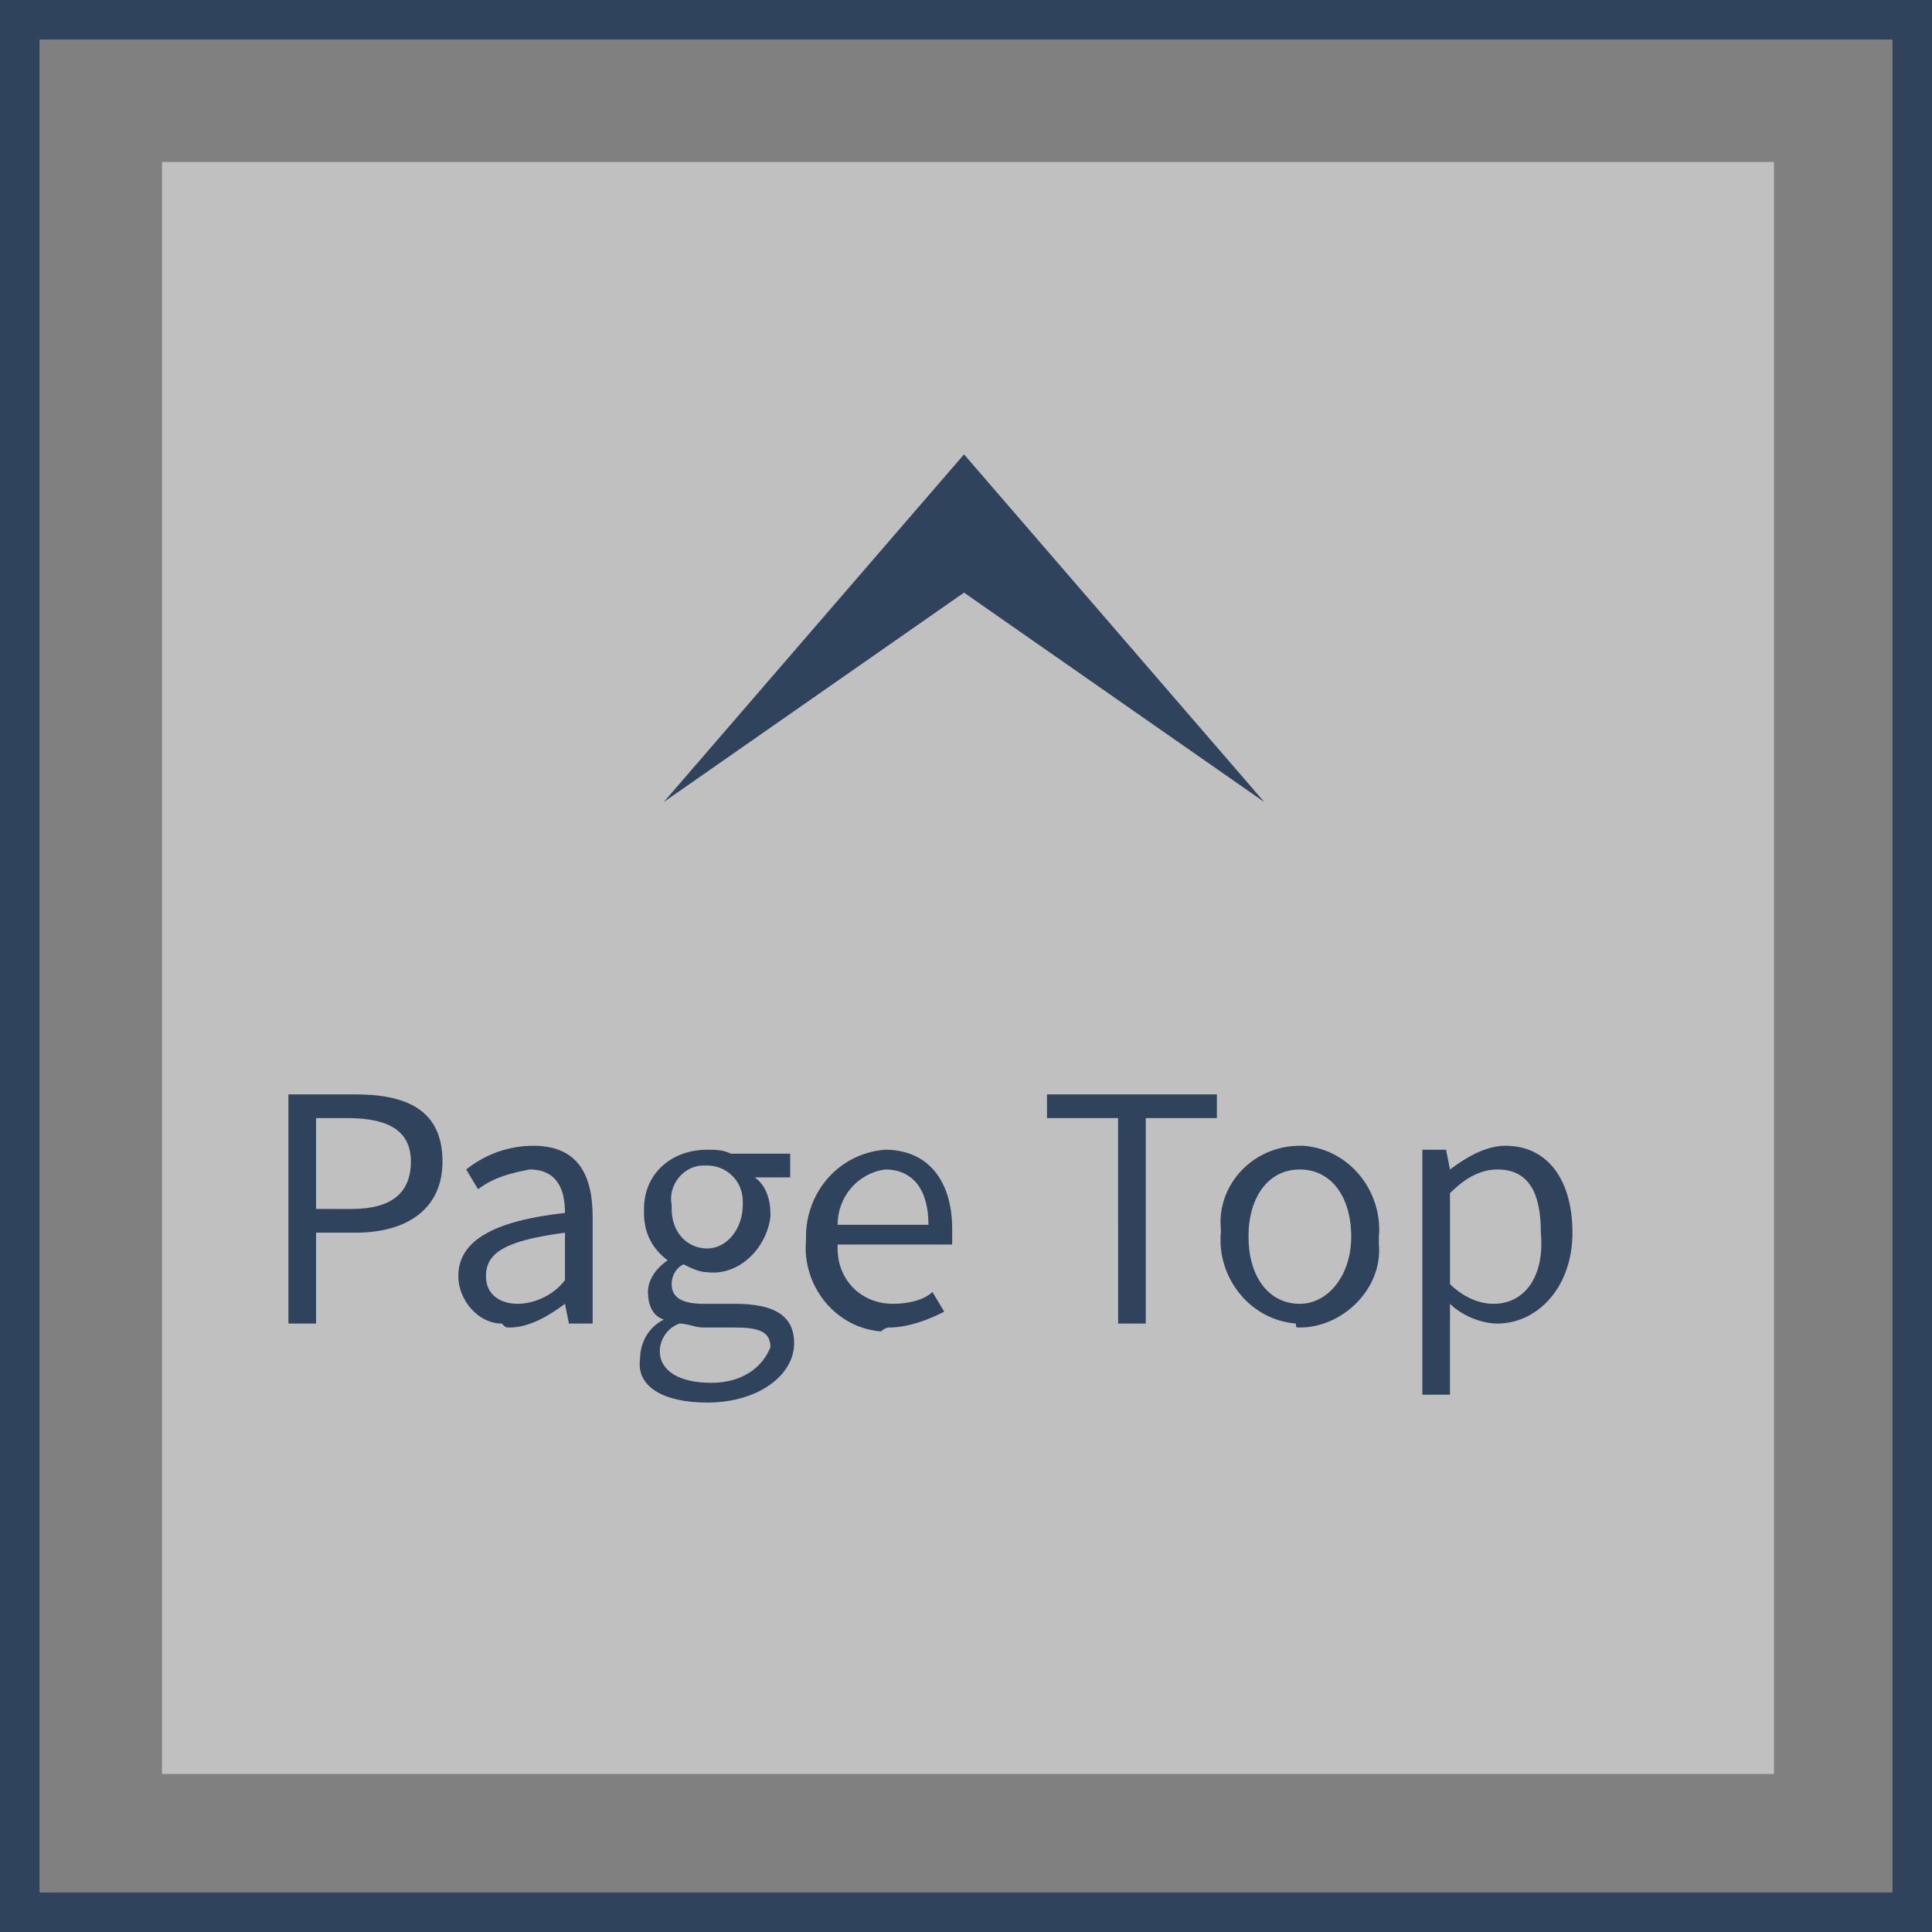
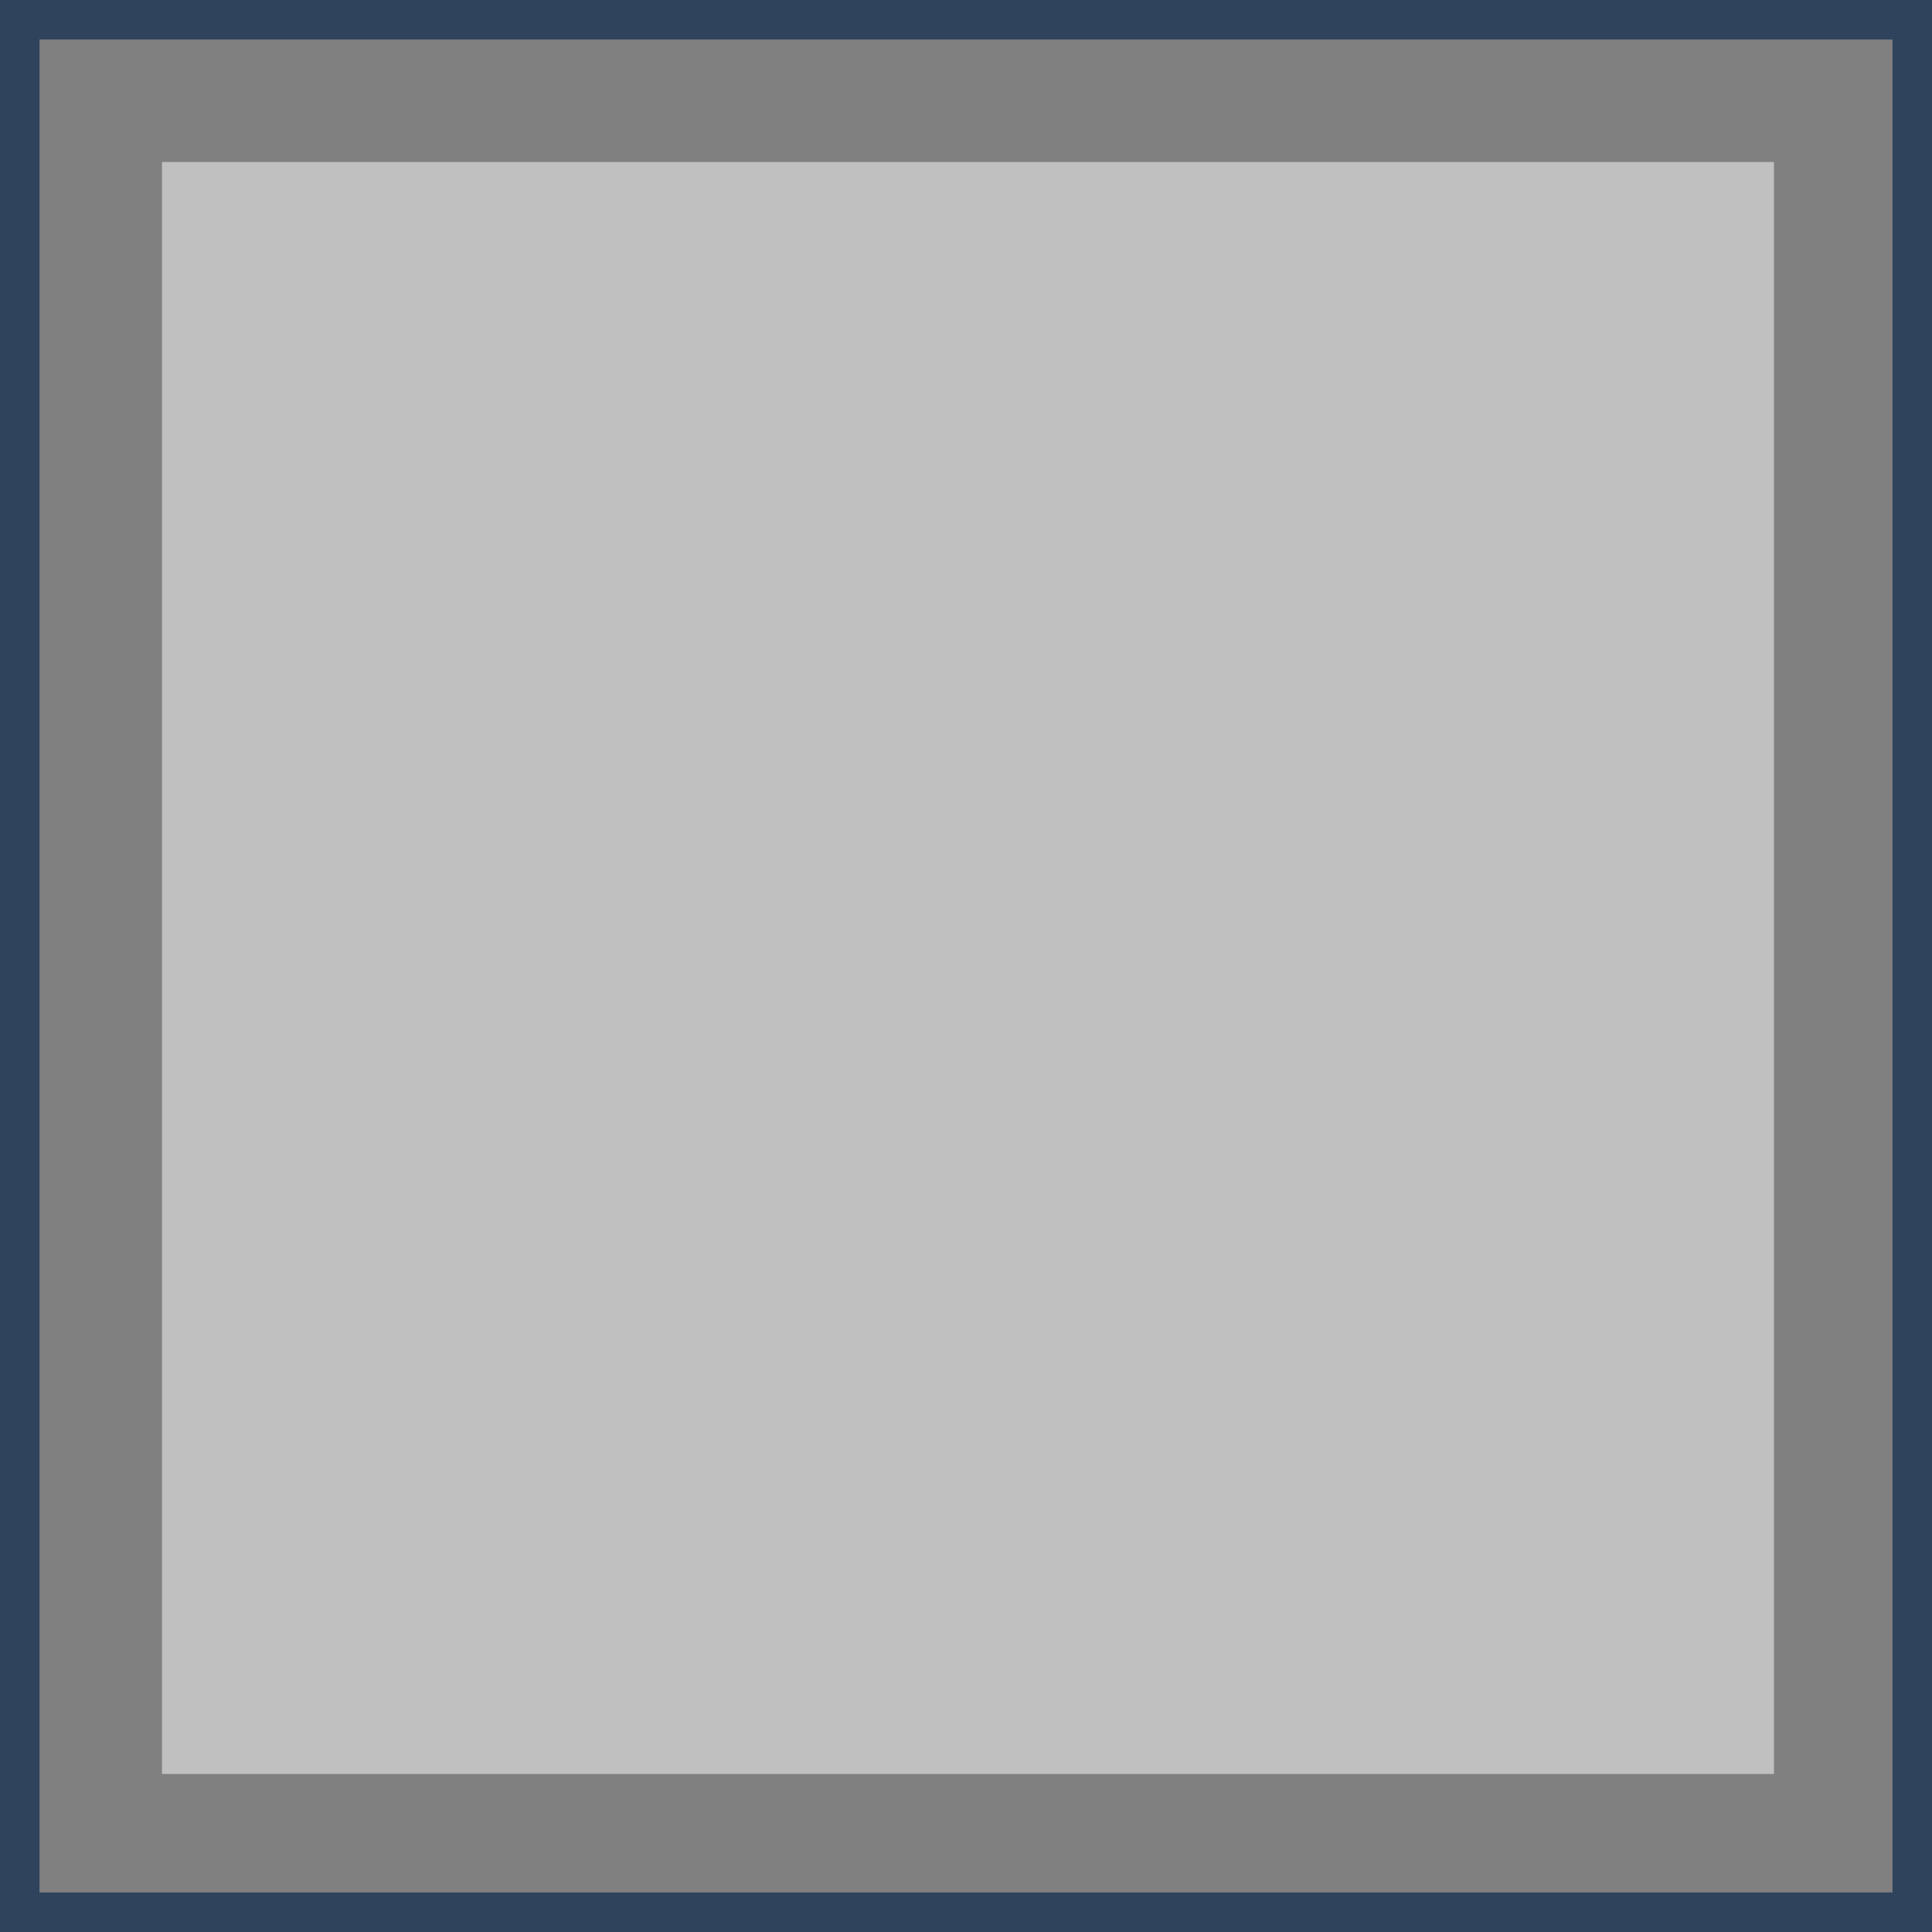
<svg xmlns="http://www.w3.org/2000/svg" version="1.1" id="レイヤー_1" x="0px" y="0px" viewBox="0 0 48.9 48.9" style="enable-background:new 0 0 48.9 48.9;" xml:space="preserve">
  <rect x="0" y="0" width="48.9" height="48.9" fill="#808080" stroke="none" />
  <style type="text/css">
	.st0{opacity:0.5;fill:#FFFFFF;enable-background:new    ;}
	.st1{fill:none;}
	.st2{fill:#2F435D;}
</style>
  <rect x="4.1" y="4.1" class="st0" width="40.8" height="40.8" />
-   <rect id="長方形_186" x="0.4" y="0.5" class="st1" width="48" height="48" />
-   <path id="パス_2042" class="st2" d="M16.8,20.3l7.6-8.8l7.6,8.8L24.4,15L16.8,20.3z" />
-   <path id="パス_5090" class="st2" d="M7.3,33.5H8v-2.3h1c1.3,0,2.2-0.6,2.2-1.8c0-1.3-0.9-1.7-2.2-1.7H7.3V33.5z M8,30.6v-2.3h0.8  c1,0,1.6,0.3,1.6,1.1c0,0.8-0.5,1.2-1.5,1.2C8.9,30.6,8,30.6,8,30.6z M12.9,33.6c0.5,0,1-0.3,1.4-0.6l0,0l0.1,0.5H15v-2.7  c0-1.1-0.4-1.8-1.5-1.8c-0.6,0-1.2,0.2-1.7,0.6l0.3,0.5c0.4-0.3,0.8-0.4,1.3-0.5c0.7,0,0.9,0.5,0.9,1.1c-1.8,0.2-2.7,0.7-2.7,1.6  c0,0.6,0.5,1.2,1.1,1.2C12.8,33.6,12.8,33.6,12.9,33.6z M13.1,33c-0.4,0-0.8-0.2-0.8-0.7c0-0.6,0.5-0.9,2-1.1v1.2  C14,32.8,13.5,33,13.1,33L13.1,33z M17.9,35.5c1.3,0,2.2-0.7,2.2-1.5c0-0.7-0.5-1-1.5-1h-0.8c-0.6,0-0.8-0.2-0.8-0.5  c0-0.2,0.1-0.4,0.3-0.5c0.2,0.1,0.4,0.2,0.6,0.2c0.8,0.1,1.5-0.6,1.6-1.4v-0.1c0-0.3-0.1-0.7-0.4-0.9H20v-0.6h-1.5  c-0.2-0.1-0.4-0.1-0.6-0.1c-0.9,0-1.6,0.6-1.6,1.5v0.1c0,0.5,0.2,0.9,0.6,1.2l0,0c-0.3,0.2-0.5,0.5-0.5,0.8s0.1,0.6,0.4,0.7l0,0  c-0.4,0.2-0.6,0.6-0.6,1C16.1,35.1,16.8,35.5,17.9,35.5z M17.9,31.6c-0.5,0-0.9-0.4-0.9-1c0,0,0,0,0-0.1c-0.1-0.5,0.3-1,0.8-1h0.1  c0.5,0,0.9,0.4,0.9,0.9v0.1C18.8,31.1,18.4,31.6,17.9,31.6L17.9,31.6z M18,35c-0.8,0-1.3-0.3-1.3-0.8c0-0.3,0.2-0.6,0.5-0.7  c0.2,0,0.4,0.1,0.6,0.1h0.8c0.6,0,0.9,0.1,0.9,0.5C19.3,34.6,18.8,35,18,35L18,35z M22.5,33.6c0.5,0,1-0.2,1.4-0.4l-0.3-0.5  c-0.2,0.2-0.6,0.3-1,0.3c-0.8,0-1.4-0.6-1.4-1.4v-0.1h2.9c0-0.1,0-0.3,0-0.4c0-1.2-0.6-2-1.7-2c-1.2,0.1-2,1.1-2,2.2c0,0,0,0,0,0.1  c-0.1,1.1,0.7,2.2,1.9,2.3C22.4,33.6,22.5,33.6,22.5,33.6z M21.2,31c0-0.7,0.5-1.3,1.2-1.4c0.7,0,1.1,0.5,1.1,1.4H21.2z M28.3,33.5  H29v-5.2h1.8v-0.6h-4.3v0.6h1.8V33.5z M32.9,33.6c1.1,0,2.1-1,2-2.1c0-0.1,0-0.1,0-0.2c0.1-1.1-0.7-2.2-1.9-2.3h-0.1  c-1.2,0-2.1,1-2,2.1v0.1c-0.1,1.1,0.7,2.2,1.9,2.3C32.8,33.6,32.8,33.6,32.9,33.6z M32.9,33c-0.8,0-1.3-0.7-1.3-1.7  c0-1,0.5-1.7,1.3-1.7s1.3,0.7,1.3,1.7C34.2,32.3,33.6,33,32.9,33L32.9,33z M36,35.3h0.7v-1.5V33c0.3,0.3,0.8,0.5,1.2,0.5  c1,0,1.9-0.9,1.9-2.3c0-1.3-0.6-2.2-1.7-2.2c-0.5,0-1,0.3-1.4,0.6l0,0l-0.1-0.5H36V35.3z M37.8,33c-0.4,0-0.8-0.2-1.1-0.5v-2.3  c0.3-0.3,0.7-0.6,1.2-0.6c0.8,0,1.1,0.6,1.1,1.6C39.1,32.3,38.6,33,37.8,33z" />
  <path class="st2" d="M48.9,0H0v48.9h48.9V0z M47.9,47.9H1V1h46.9V47.9z" />
</svg>